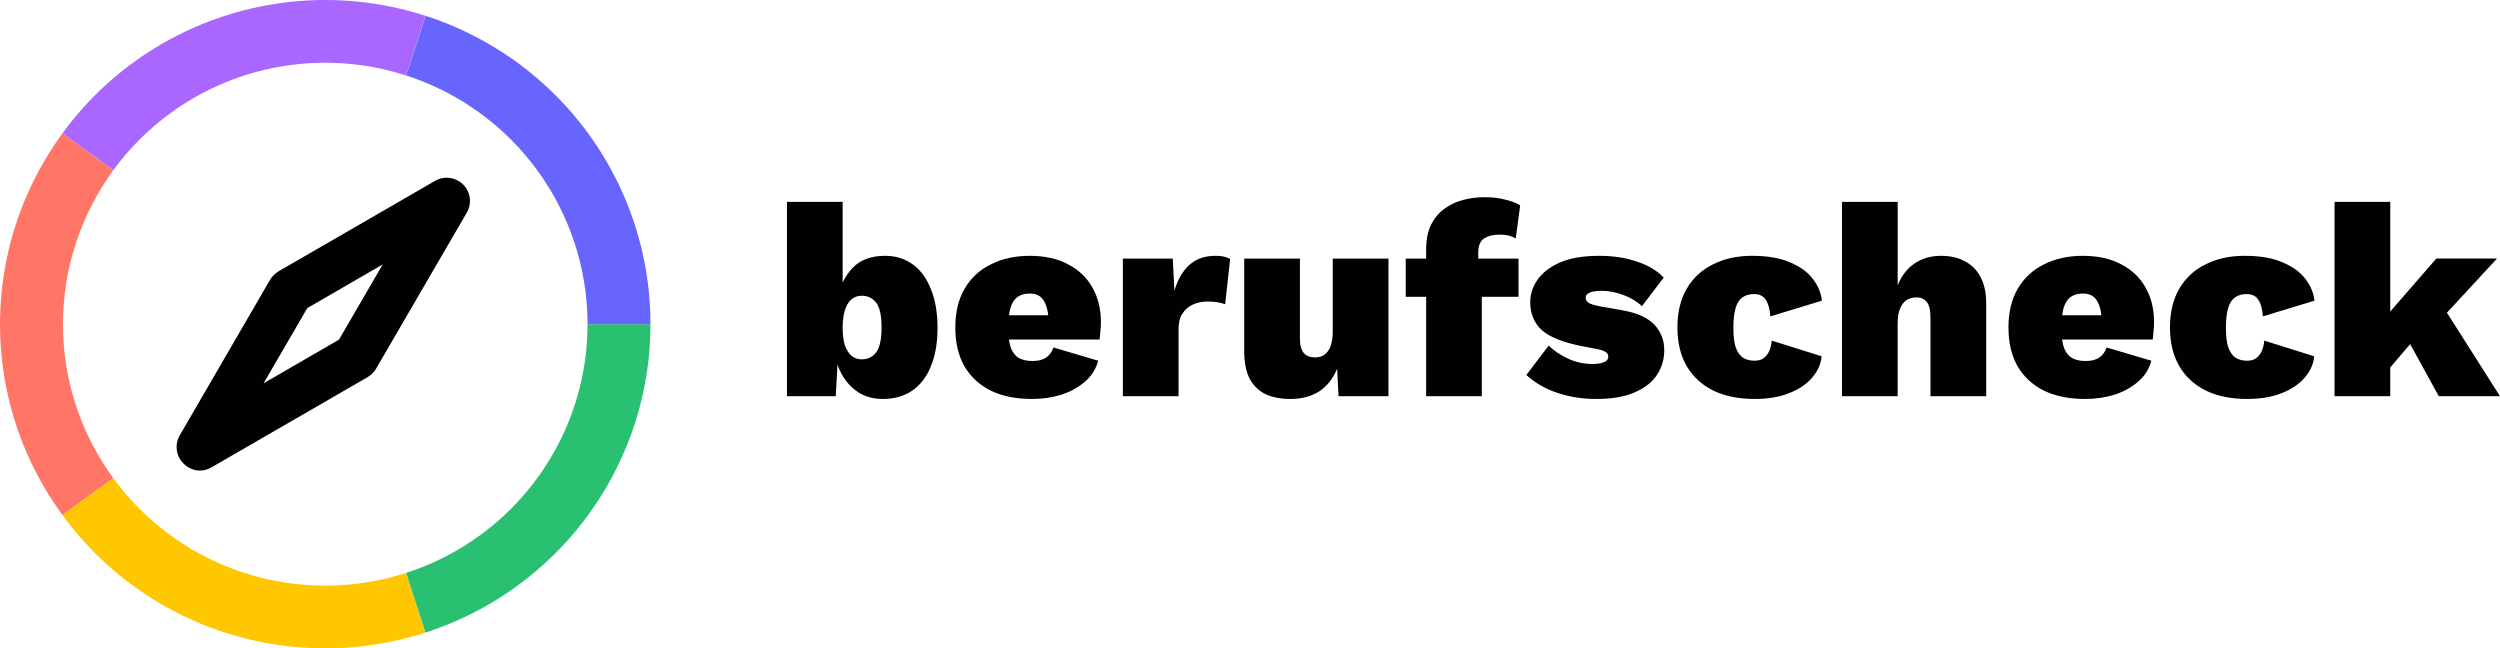
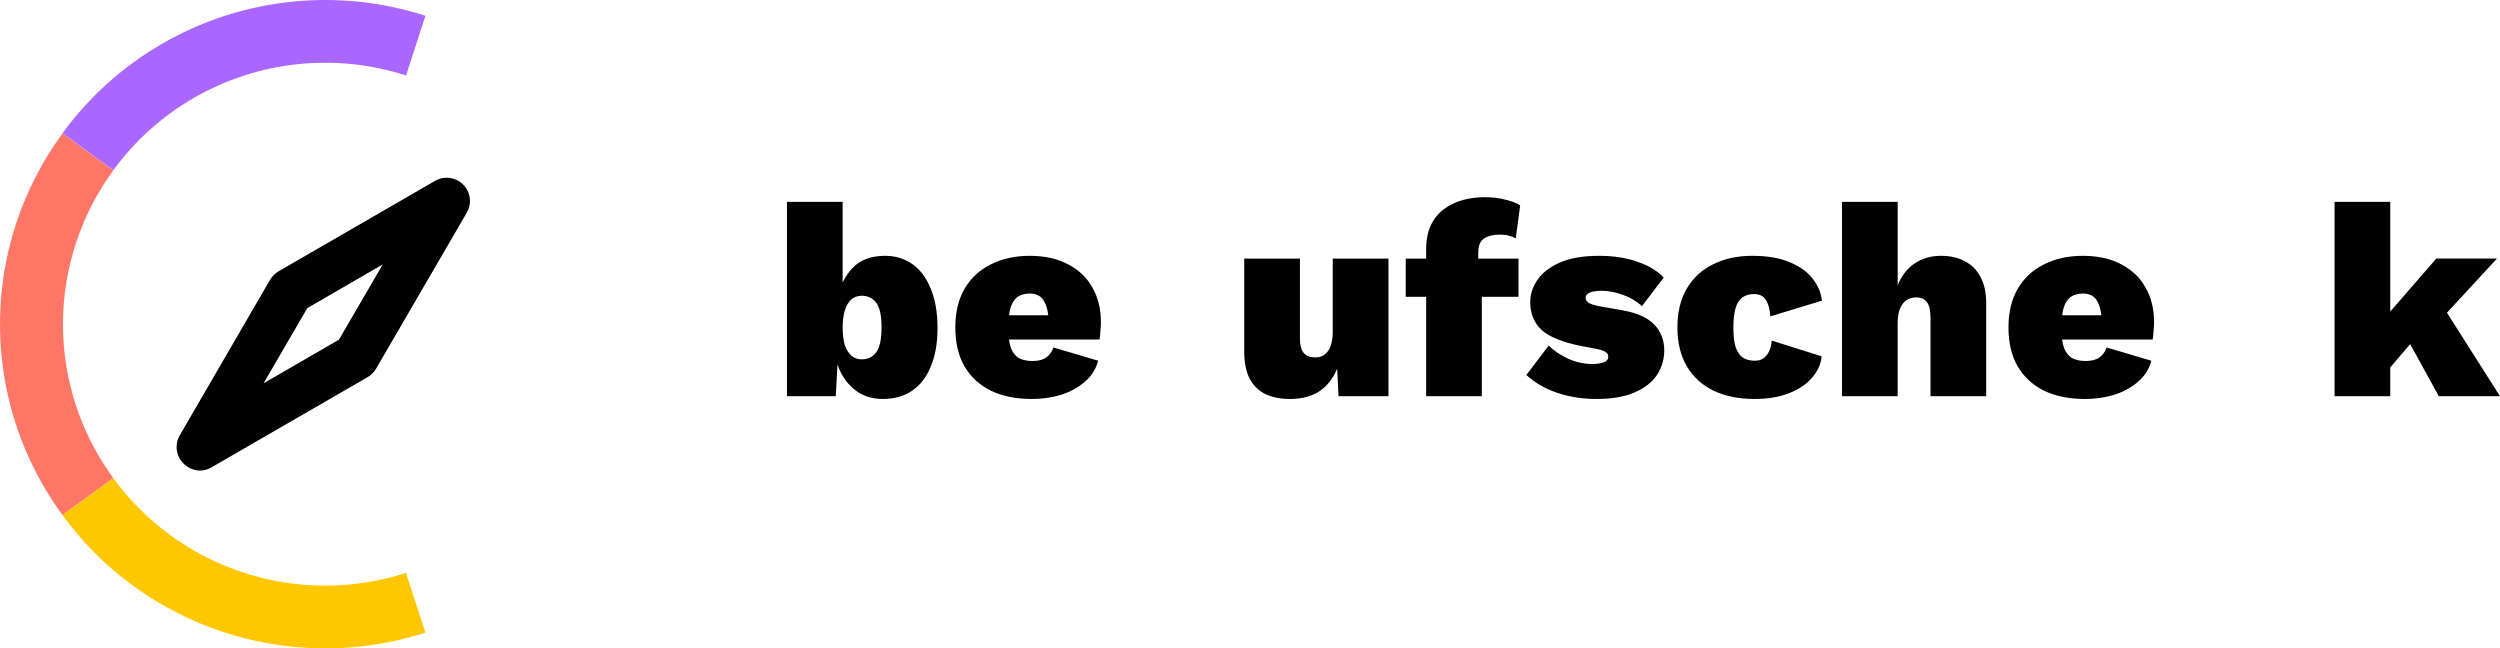
<svg xmlns="http://www.w3.org/2000/svg" id="Ebene_1" data-name="Ebene 1" viewBox="0 0 2050.41 531.76">
  <defs>
    <style>
      .cls-1 {
        fill: #2ac071;
      }

      .cls-1, .cls-2, .cls-3, .cls-4, .cls-5, .cls-6 {
        stroke-width: 0px;
      }

      .cls-2 {
        fill: #aa67ff;
      }

      .cls-3 {
        fill: #ff7666;
      }

      .cls-4 {
        fill: #010101;
      }

      .cls-5 {
        fill: #ffc700;
      }

      .cls-6 {
        fill: #6865ff;
      }
    </style>
  </defs>
  <path class="cls-4" d="M724.13,327.22c-7.69,0-14.4-1.81-20.13-5.42-5.73-3.76-10.33-8.81-13.79-15.13-3.47-6.47-5.58-13.77-6.33-21.9l4.07-5.42-2.49,45.61h-40.03v-159.4h45.68v85.57l-4.07-6.1c1.81-10.08,5.81-18.44,11.99-25.06,6.33-6.77,15.3-10.16,26.91-10.16,8.6,0,16.13,2.33,22.62,7,6.48,4.67,11.46,11.44,14.93,20.32,3.62,8.73,5.43,19.34,5.43,31.84s-1.81,22.65-5.43,31.38c-3.47,8.73-8.59,15.43-15.38,20.09-6.63,4.52-14.63,6.77-23.97,6.77ZM706.72,294.71c5.13,0,9.12-1.96,11.99-5.87,2.87-3.91,4.3-10.69,4.3-20.32s-1.43-16.33-4.3-20.09c-2.87-3.91-6.86-5.87-11.99-5.87-3.31,0-6.18,1.05-8.59,3.16-2.26,1.96-4,4.89-5.2,8.81-1.2,3.91-1.81,8.58-1.81,14,0,5.87.61,10.76,1.81,14.68,1.36,3.76,3.17,6.62,5.43,8.58,2.41,1.96,5.2,2.94,8.37,2.94Z" />
  <path class="cls-4" d="M846.38,327.22c-12.97,0-24.2-2.26-33.7-6.77-9.35-4.67-16.59-11.36-21.71-20.09-4.98-8.73-7.46-19.34-7.46-31.84s2.56-23.11,7.69-31.84c5.13-8.73,12.29-15.35,21.49-19.87,9.2-4.67,19.83-7,31.89-7s22.84,2.33,31.44,7c8.75,4.52,15.38,10.84,19.9,18.97,4.67,8.13,7.01,17.61,7.01,28.45,0,2.56-.15,5.12-.45,7.68-.15,2.56-.38,4.74-.68,6.55h-88.88v-19.87h68.98l-21.71,8.35c0-8.58-1.2-15.05-3.62-19.42-2.26-4.52-6.26-6.77-11.99-6.77-3.92,0-7.24.9-9.95,2.71-2.56,1.81-4.52,4.82-5.88,9.03-1.21,4.21-1.81,9.78-1.81,16.71s.76,12.42,2.26,16.48c1.66,3.91,3.92,6.62,6.78,8.13,2.87,1.51,6.48,2.26,10.86,2.26,4.82,0,8.59-.98,11.31-2.94,2.71-1.96,4.67-4.67,5.88-8.13l36.64,10.84c-1.81,6.92-5.5,12.72-11.08,17.39-5.43,4.67-11.91,8.2-19.45,10.61-7.54,2.26-15.46,3.39-23.75,3.39Z" />
-   <path class="cls-4" d="M920.93,324.96v-112.89h40.94l1.35,26.42c2.56-8.88,6.56-15.88,11.99-21,5.58-5.12,12.81-7.68,21.71-7.68,3.17,0,5.73.3,7.69.9,1.96.45,3.39,1.05,4.3,1.81l-4.07,37.03c-1.51-.6-3.47-1.13-5.88-1.58-2.41-.45-5.2-.68-8.37-.68-4.52,0-8.59.83-12.21,2.48-3.62,1.66-6.48,4.14-8.59,7.45-2.11,3.16-3.17,7.22-3.17,12.19v55.54h-45.69Z" />
  <path class="cls-4" d="M1058.23,327.22c-7.69,0-14.4-1.28-20.13-3.84-5.58-2.71-9.95-6.92-13.12-12.64-3.02-5.87-4.52-13.47-4.52-22.8v-75.86h45.69v65.25c0,5.72,1.06,9.78,3.17,12.19,2.11,2.41,5.2,3.61,9.28,3.61,2.11,0,4.07-.38,5.88-1.13,1.81-.9,3.32-2.18,4.52-3.84,1.36-1.66,2.34-3.84,2.94-6.55.76-2.71,1.13-5.87,1.13-9.48v-60.06h45.69v112.89h-40.94l-1.13-22.58c-3.46,8.28-8.44,14.53-14.92,18.74-6.48,4.06-14.33,6.1-23.52,6.1Z" />
  <path class="cls-4" d="M1217.61,161.72c6.78,0,12.74.75,17.87,2.26,5.28,1.35,9.05,2.86,11.31,4.52l-3.62,27.09c-1.51-.9-3.32-1.66-5.43-2.26-2.11-.6-4.83-.9-8.14-.9-4.98,0-9.12,1.05-12.44,3.16-3.17,2.11-4.75,6.02-4.75,11.74v14l2.94,6.32v97.31h-45.68v-120.12c0-7.98,1.28-14.68,3.84-20.09,2.72-5.57,6.33-10.01,10.86-13.32,4.67-3.46,9.88-5.95,15.61-7.45,5.73-1.51,11.61-2.26,17.64-2.26ZM1245.42,212.07v31.38h-92.5v-31.38h92.5Z" />
  <path class="cls-4" d="M1309.07,327.22c-11.16,0-21.71-1.66-31.66-4.97-9.95-3.31-18.47-8.2-25.56-14.68l18.32-24.16c4.07,4.06,9.28,7.6,15.61,10.61,6.48,3.01,13.27,4.52,20.36,4.52,3.62,0,6.63-.45,9.05-1.35,2.56-.9,3.84-2.48,3.84-4.74,0-1.51-.68-2.71-2.04-3.61-1.2-1.05-3.84-1.96-7.91-2.71l-11.76-2.26c-15.38-3.01-26.31-7.38-32.79-13.1-6.33-5.87-9.5-13.55-9.5-23.03,0-6.17,1.89-12.12,5.66-17.84,3.92-5.87,10.03-10.69,18.32-14.45,8.44-3.76,19.3-5.64,32.57-5.64,11.61,0,21.94,1.58,30.99,4.74,9.2,3.01,16.51,7.38,21.94,13.1l-17.87,23.48c-4.07-3.91-9.2-7-15.38-9.26-6.18-2.26-12.06-3.39-17.64-3.39-2.87,0-5.28.23-7.24.68-1.96.45-3.47,1.13-4.52,2.03-.91.75-1.35,1.81-1.35,3.16,0,1.51.83,2.86,2.48,4.06,1.81,1.05,5.05,2.03,9.73,2.94l18.09,3.16c11.91,2.11,20.58,6.02,26.01,11.74,5.43,5.72,8.14,12.72,8.14,21,0,7.38-1.96,14.07-5.88,20.09-3.92,6.02-10.03,10.84-18.32,14.45-8.14,3.61-18.7,5.42-31.66,5.42Z" />
  <path class="cls-4" d="M1437.03,209.81c12.66,0,23.07,1.81,31.21,5.42,8.29,3.46,14.55,8.05,18.77,13.77,4.22,5.57,6.63,11.44,7.24,17.61l-42.29,12.87c-.45-6.17-1.74-10.76-3.85-13.77-1.96-3.01-5.13-4.52-9.5-4.52-3.77,0-6.94.9-9.5,2.71-2.56,1.81-4.44,4.74-5.65,8.81-1.2,4.06-1.81,9.48-1.81,16.26s.68,12.34,2.04,16.26c1.51,3.91,3.54,6.7,6.11,8.35,2.71,1.51,5.73,2.26,9.05,2.26,3.02,0,5.43-.6,7.24-1.81,1.96-1.35,3.54-3.24,4.75-5.64,1.21-2.56,1.96-5.57,2.26-9.03l40.94,12.87c-.6,6.47-3.24,12.34-7.92,17.61-4.52,5.27-10.78,9.48-18.77,12.64-7.99,3.16-17.41,4.74-28.27,4.74-12.97,0-24.2-2.26-33.7-6.77-9.5-4.67-16.81-11.36-21.94-20.09-5.13-8.73-7.69-19.34-7.69-31.84s2.56-23.11,7.69-31.84c5.13-8.73,12.29-15.35,21.48-19.87,9.2-4.67,19.9-7,32.12-7Z" />
  <path class="cls-4" d="M1510.74,324.96v-159.4h45.68v68.41c3.17-7.83,7.76-13.77,13.79-17.84,6.18-4.21,13.42-6.32,21.71-6.32,7.69,0,14.25,1.51,19.68,4.52,5.58,2.86,9.88,7.23,12.89,13.1,3.02,5.72,4.52,12.79,4.52,21.22v76.31h-45.69v-64.12c0-6.47-1.06-10.91-3.17-13.32-1.96-2.41-4.75-3.61-8.37-3.61-3.02,0-5.73.75-8.15,2.26-2.26,1.51-4.07,3.91-5.43,7.23-1.21,3.16-1.81,7.23-1.81,12.19v59.38h-45.68Z" />
  <path class="cls-4" d="M1710.14,327.22c-12.97,0-24.2-2.26-33.7-6.77-9.35-4.67-16.59-11.36-21.71-20.09-4.98-8.73-7.46-19.34-7.46-31.84s2.56-23.11,7.69-31.84c5.13-8.73,12.29-15.35,21.48-19.87,9.2-4.67,19.83-7,31.89-7s22.84,2.33,31.44,7c8.74,4.52,15.38,10.84,19.9,18.97,4.68,8.13,7.01,17.61,7.01,28.45,0,2.56-.15,5.12-.45,7.68-.15,2.56-.37,4.74-.68,6.55h-88.88v-19.87h68.98l-21.71,8.35c0-8.58-1.2-15.05-3.62-19.42-2.26-4.52-6.26-6.77-11.98-6.77-3.92,0-7.24.9-9.95,2.71-2.56,1.81-4.52,4.82-5.88,9.03-1.2,4.21-1.81,9.78-1.81,16.71s.75,12.42,2.26,16.48c1.66,3.91,3.92,6.62,6.79,8.13,2.86,1.51,6.48,2.26,10.85,2.26,4.83,0,8.59-.98,11.31-2.94,2.72-1.96,4.68-4.67,5.88-8.13l36.64,10.84c-1.81,6.92-5.5,12.72-11.08,17.39-5.43,4.67-11.91,8.2-19.45,10.61-7.54,2.26-15.45,3.39-23.75,3.39Z" />
-   <path class="cls-4" d="M1841,209.81c12.67,0,23.07,1.81,31.21,5.42,8.29,3.46,14.55,8.05,18.77,13.77,4.22,5.57,6.63,11.44,7.24,17.61l-42.29,12.87c-.45-6.17-1.73-10.76-3.85-13.77-1.96-3.01-5.13-4.52-9.5-4.52-3.77,0-6.94.9-9.5,2.71-2.56,1.81-4.45,4.74-5.65,8.81-1.21,4.06-1.81,9.48-1.81,16.26s.68,12.34,2.04,16.26c1.51,3.91,3.54,6.7,6.11,8.35,2.72,1.51,5.73,2.26,9.05,2.26,3.02,0,5.43-.6,7.24-1.81,1.96-1.35,3.54-3.24,4.75-5.64,1.2-2.56,1.96-5.57,2.26-9.03l40.94,12.87c-.6,6.47-3.24,12.34-7.91,17.61-4.52,5.27-10.78,9.48-18.77,12.64-7.99,3.16-17.42,4.74-28.27,4.74-12.97,0-24.2-2.26-33.7-6.77-9.5-4.67-16.81-11.36-21.94-20.09-5.13-8.73-7.69-19.34-7.69-31.84s2.56-23.11,7.69-31.84c5.13-8.73,12.29-15.35,21.49-19.87,9.2-4.67,19.9-7,32.11-7Z" />
  <path class="cls-4" d="M2047.92,212.07l-56.32,60.96-8.14,1.35-30.53,35.67-.68-45.16,45.91-52.83h49.76ZM1960.4,165.56v159.4h-45.69v-159.4h45.69ZM1999.07,244.13l51.34,80.83h-50.21l-29.63-53.96,28.5-26.87Z" />
  <path class="cls-4" d="M163.8,385.95c3.35,0,6.64-.89,9.54-2.57l128.14-74.06c2.86-1.71,5.25-4.1,6.97-6.95l74.33-127.85c2.16-3.64,3.04-7.89,2.51-12.08-.53-4.19-2.44-8.09-5.44-11.08-3-2.99-6.9-4.9-11.11-5.43-4.2-.53-8.46.35-12.11,2.51l-128.15,74.06c-2.86,1.71-5.25,4.1-6.97,6.95l-74.23,127.85c-2.04,3.64-2.83,7.84-2.24,11.97.59,4.13,2.51,7.95,5.49,10.88,3.48,3.6,8.25,5.68,13.26,5.81ZM252.06,252.67l61.83-35.79-35.88,61.69-61.83,35.79,35.88-61.69Z" />
-   <path class="cls-3" d="M51.63,265.9c0,46.13,14.89,90.17,41.31,126.27l-41.68,30.27c-22.6-30.83-38.39-66.3-46.02-104.09,0-.11-.04-.22-.07-.3-.37-1.72-.67-3.44-.97-5.16-.19-1.08-.37-2.17-.56-3.29-.26-1.42-.49-2.81-.67-4.23-.22-1.42-.41-2.84-.6-4.27-.3-2.24-.6-4.49-.82-6.73-.07-.75-.15-1.46-.22-2.21-.04-.49-.11-.97-.15-1.5-.11-1.2-.22-2.36-.3-3.52-.11-1.2-.19-2.36-.26-3.55-.07-.94-.11-1.76-.19-2.69v-.07c0-.19-.04-.37-.04-.56-.04-1.27-.11-2.54-.15-3.82-.04-.82-.07-1.65-.07-2.51-.04-.64-.07-1.31-.07-1.98s0-1.35-.04-2.02c-.04-1.35-.04-2.69-.04-4.04s0-2.66.04-4c.04-.67.04-1.35.04-1.98,0-.67.04-1.35.07-2.02,0-.82.04-1.68.07-2.54.04-1.27.11-2.54.15-3.82,0-.19.04-.41.04-.6.07-.94.11-1.83.19-2.77.11-1.87.3-3.78.45-5.65v-.07c.04-.3.04-.64.07-.94,0-.11.04-.19.04-.3.04-.52.07-1.05.15-1.57.04-.71.11-1.42.22-2.13.22-2.24.49-4.45.82-6.7-.04-.04,0-.11,0-.22.19-1.46.41-2.96.64-4.41.19-1.35.41-2.69.64-4.04.49-2.81,1.01-5.61,1.53-8.38.04-.11.07-.22.07-.3,7.63-37.79,23.42-73.3,46.02-104.13l41.68,30.27c-26.41,36.11-41.31,80.18-41.31,126.31Z" />
+   <path class="cls-3" d="M51.63,265.9c0,46.13,14.89,90.17,41.31,126.27l-41.68,30.27c-22.6-30.83-38.39-66.3-46.02-104.09,0-.11-.04-.22-.07-.3-.37-1.72-.67-3.44-.97-5.16-.19-1.08-.37-2.17-.56-3.29-.26-1.42-.49-2.81-.67-4.23-.22-1.42-.41-2.84-.6-4.27-.3-2.24-.6-4.49-.82-6.73-.07-.75-.15-1.46-.22-2.21-.04-.49-.11-.97-.15-1.5-.11-1.2-.22-2.36-.3-3.52-.11-1.2-.19-2.36-.26-3.55-.07-.94-.11-1.76-.19-2.69c0-.19-.04-.37-.04-.56-.04-1.27-.11-2.54-.15-3.82-.04-.82-.07-1.65-.07-2.51-.04-.64-.07-1.31-.07-1.98s0-1.35-.04-2.02c-.04-1.35-.04-2.69-.04-4.04s0-2.66.04-4c.04-.67.04-1.35.04-1.98,0-.67.04-1.35.07-2.02,0-.82.04-1.68.07-2.54.04-1.27.11-2.54.15-3.82,0-.19.04-.41.04-.6.07-.94.11-1.83.19-2.77.11-1.87.3-3.78.45-5.65v-.07c.04-.3.04-.64.07-.94,0-.11.04-.19.04-.3.04-.52.07-1.05.15-1.57.04-.71.11-1.42.22-2.13.22-2.24.49-4.45.82-6.7-.04-.04,0-.11,0-.22.19-1.46.41-2.96.64-4.41.19-1.35.41-2.69.64-4.04.49-2.81,1.01-5.61,1.53-8.38.04-.11.07-.22.07-.3,7.63-37.79,23.42-73.3,46.02-104.13l41.68,30.27c-26.41,36.11-41.31,80.18-41.31,126.31Z" />
  <path class="cls-5" d="M348.89,518.82c-70.98,22.94-149.43,15.38-215.51-22.67-32.81-18.89-60.61-44.15-82.13-73.67l41.68-30.31c17.4,23.83,39.81,44.19,66.26,59.41,53.32,30.68,116.55,36.78,173.79,18.3l15.9,48.94Z" />
-   <path class="cls-1" d="M533.5,265.9c0,1.35,0,2.69-.04,4.04,0,1.35-.07,2.69-.11,4,0,.86-.04,1.68-.07,2.51-.04,1.27-.11,2.54-.15,3.82-.07,1.12-.15,2.21-.22,3.33-.07,1.2-.15,2.36-.26,3.55-.07,1.16-.19,2.32-.3,3.52-.04.52-.11,1.01-.15,1.5-.07.75-.15,1.46-.22,2.21-.22,2.25-.52,4.49-.82,6.73-.67,5.09-1.5,10.18-2.51,15.19-.3,1.57-.6,3.14-.94,4.71-.22,1.12-.49,2.21-.71,3.33-1.09,4.71-2.28,9.39-3.59,14.03-.71,2.43-1.42,4.86-2.17,7.26-19.79,62.63-62.45,116.73-121.11,150.52-16.39,9.43-33.56,16.99-51.18,22.64l-15.9-48.94c14.22-4.53,28.06-10.63,41.27-18.26,66.56-38.31,107.57-109.1,107.57-185.69h51.63Z" />
-   <path class="cls-6" d="M533.5,265.9h-51.63c0-76.59-41.01-147.38-107.57-185.73-13.21-7.6-27.01-13.69-41.19-18.26l15.9-48.94c17.58,5.65,34.72,13.21,51.11,22.64,65.36,37.64,110.82,100.5,126.95,172.18.56,2.51,1.09,5.01,1.57,7.52.97,5.05,1.83,10.14,2.51,15.27,0,.11.04.19,0,.22.34,2.24.6,4.45.82,6.7.07.71.15,1.42.22,2.13.07.52.11,1.05.15,1.57.22,2.32.41,4.64.56,6.96.15,2.39.3,4.79.37,7.18.04.86.07,1.72.07,2.54.11,2.66.15,5.35.15,8.01Z" />
  <path class="cls-2" d="M348.93,12.94l-15.9,48.98c-57.24-18.52-120.51-12.42-173.83,18.26-26.41,15.23-48.83,35.54-66.22,59.38l-41.72-30.27c21.51-29.52,49.31-54.78,82.13-73.67C199.5-2.44,277.92-10,348.93,12.94Z" />
</svg>